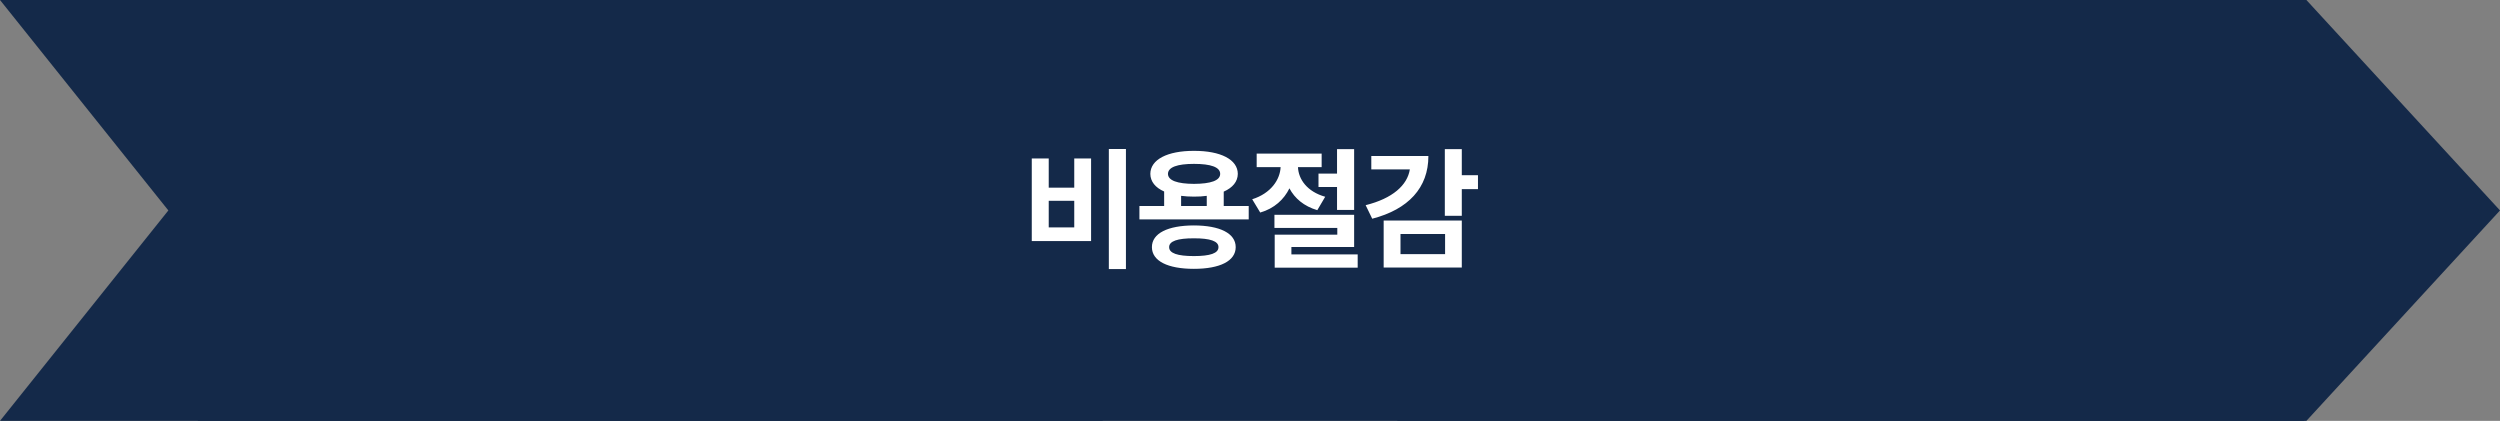
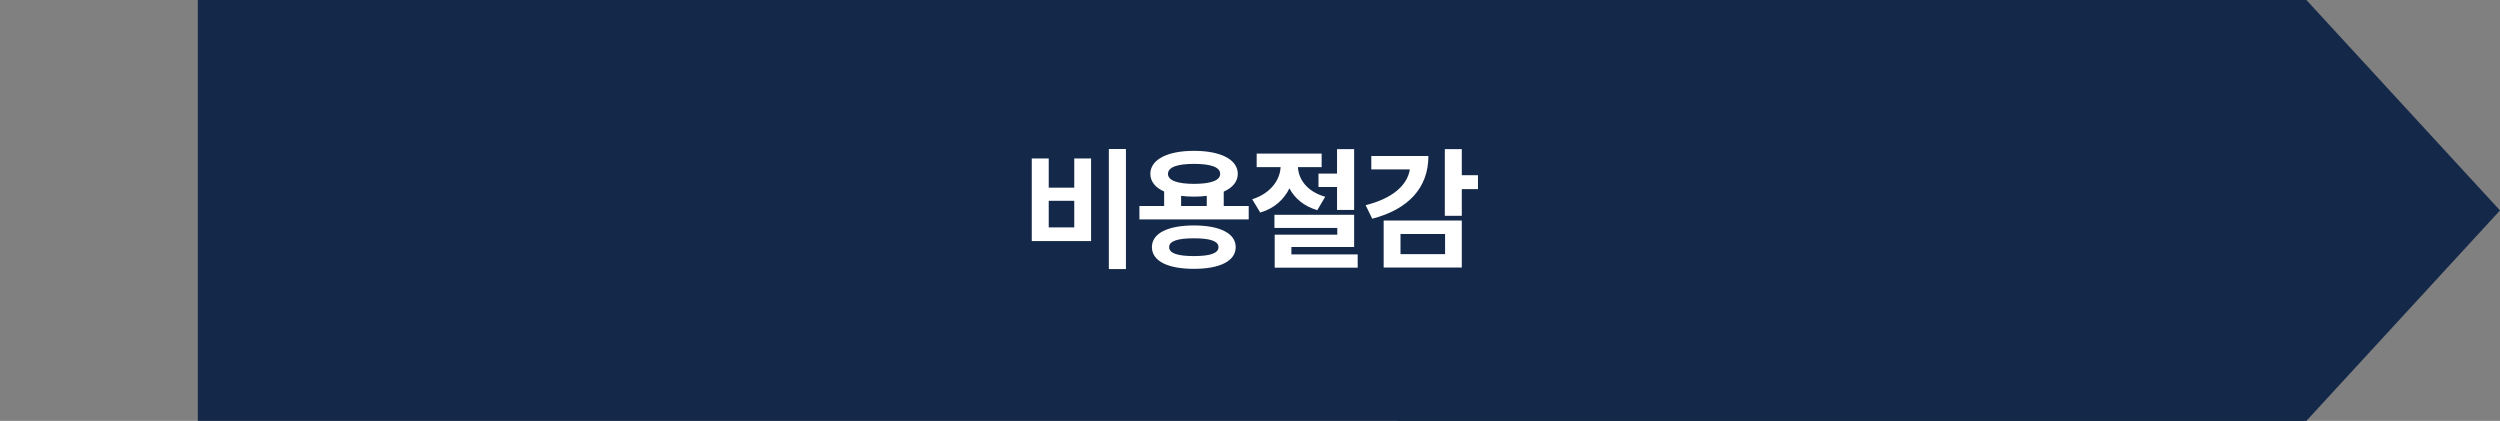
<svg xmlns="http://www.w3.org/2000/svg" width="297" height="50" viewBox="0 0 297 50" fill="none">
  <rect x="0" y="0" width="297" height="50" fill="#808080" stroke="none" />
-   <path fill-rule="evenodd" clip-rule="evenodd" d="M23 0H0L20 25L0 50H23H131V0H23Z" fill="#142949" />
  <path fill-rule="evenodd" clip-rule="evenodd" d="M274 0H166V50H274L297 25L274 0Z" fill="#142949" />
  <rect width="250.25" height="50" transform="translate(23.5)" fill="#142949" />
  <path d="M133.761 17.703V31.969H131.73V17.703H133.761ZM124.589 18.828V22.297H127.621V18.828H129.621V28.641H122.574V18.828H124.589ZM124.589 27.016H127.621V23.859H124.589V27.016ZM148.347 24.469V26.062H135.363V24.469H138.301V22.75C137.254 22.289 136.668 21.57 136.66 20.656C136.668 18.953 138.691 17.914 141.847 17.922C145.019 17.914 147.043 18.953 147.051 20.656C147.043 21.578 146.441 22.297 145.379 22.766V24.469H148.347ZM141.832 26.781C144.926 26.789 146.801 27.719 146.801 29.359C146.801 31.008 144.926 31.938 141.832 31.938C138.73 31.938 136.847 31.008 136.847 29.359C136.847 27.719 138.73 26.789 141.832 26.781ZM141.832 28.312C139.894 28.305 138.887 28.648 138.894 29.359C138.887 30.086 139.887 30.422 141.832 30.422C143.769 30.422 144.762 30.086 144.754 29.359C144.762 28.648 143.769 28.305 141.832 28.312ZM141.847 19.469C139.879 19.469 138.762 19.852 138.754 20.656C138.762 21.453 139.894 21.836 141.847 21.844C143.832 21.836 144.957 21.453 144.957 20.656C144.957 19.852 143.84 19.469 141.847 19.469ZM140.316 24.469H143.363V23.266C142.894 23.336 142.387 23.359 141.847 23.359C141.301 23.359 140.793 23.328 140.316 23.266V24.469ZM157.012 18.25V19.859H154.199C154.262 21.297 155.278 22.766 157.434 23.375L156.496 24.969C154.903 24.5 153.809 23.562 153.184 22.375C152.543 23.688 151.395 24.766 149.715 25.25L148.762 23.672C150.988 22.969 152.067 21.344 152.137 19.859H149.293V18.25H157.012ZM160.871 17.719V24.938H158.84V22.219H156.637V20.625H158.84V17.719H160.871ZM160.871 25.516V29.344H153.418V30.219H161.293V31.797H151.434V27.875H158.871V27.078H151.403V25.516H160.871ZM173.661 17.719V20.812H175.583V22.469H173.661V25.641H171.645V17.719H173.661ZM169.692 18.531C169.7 22.312 167.301 24.875 163.02 25.984L162.239 24.375C165.434 23.578 167.192 22.008 167.489 20.125H162.911V18.531H169.692ZM173.661 26.203V31.781H164.379V26.203H173.661ZM166.379 27.797V30.188H171.676V27.797H166.379Z" fill="white" />
</svg>